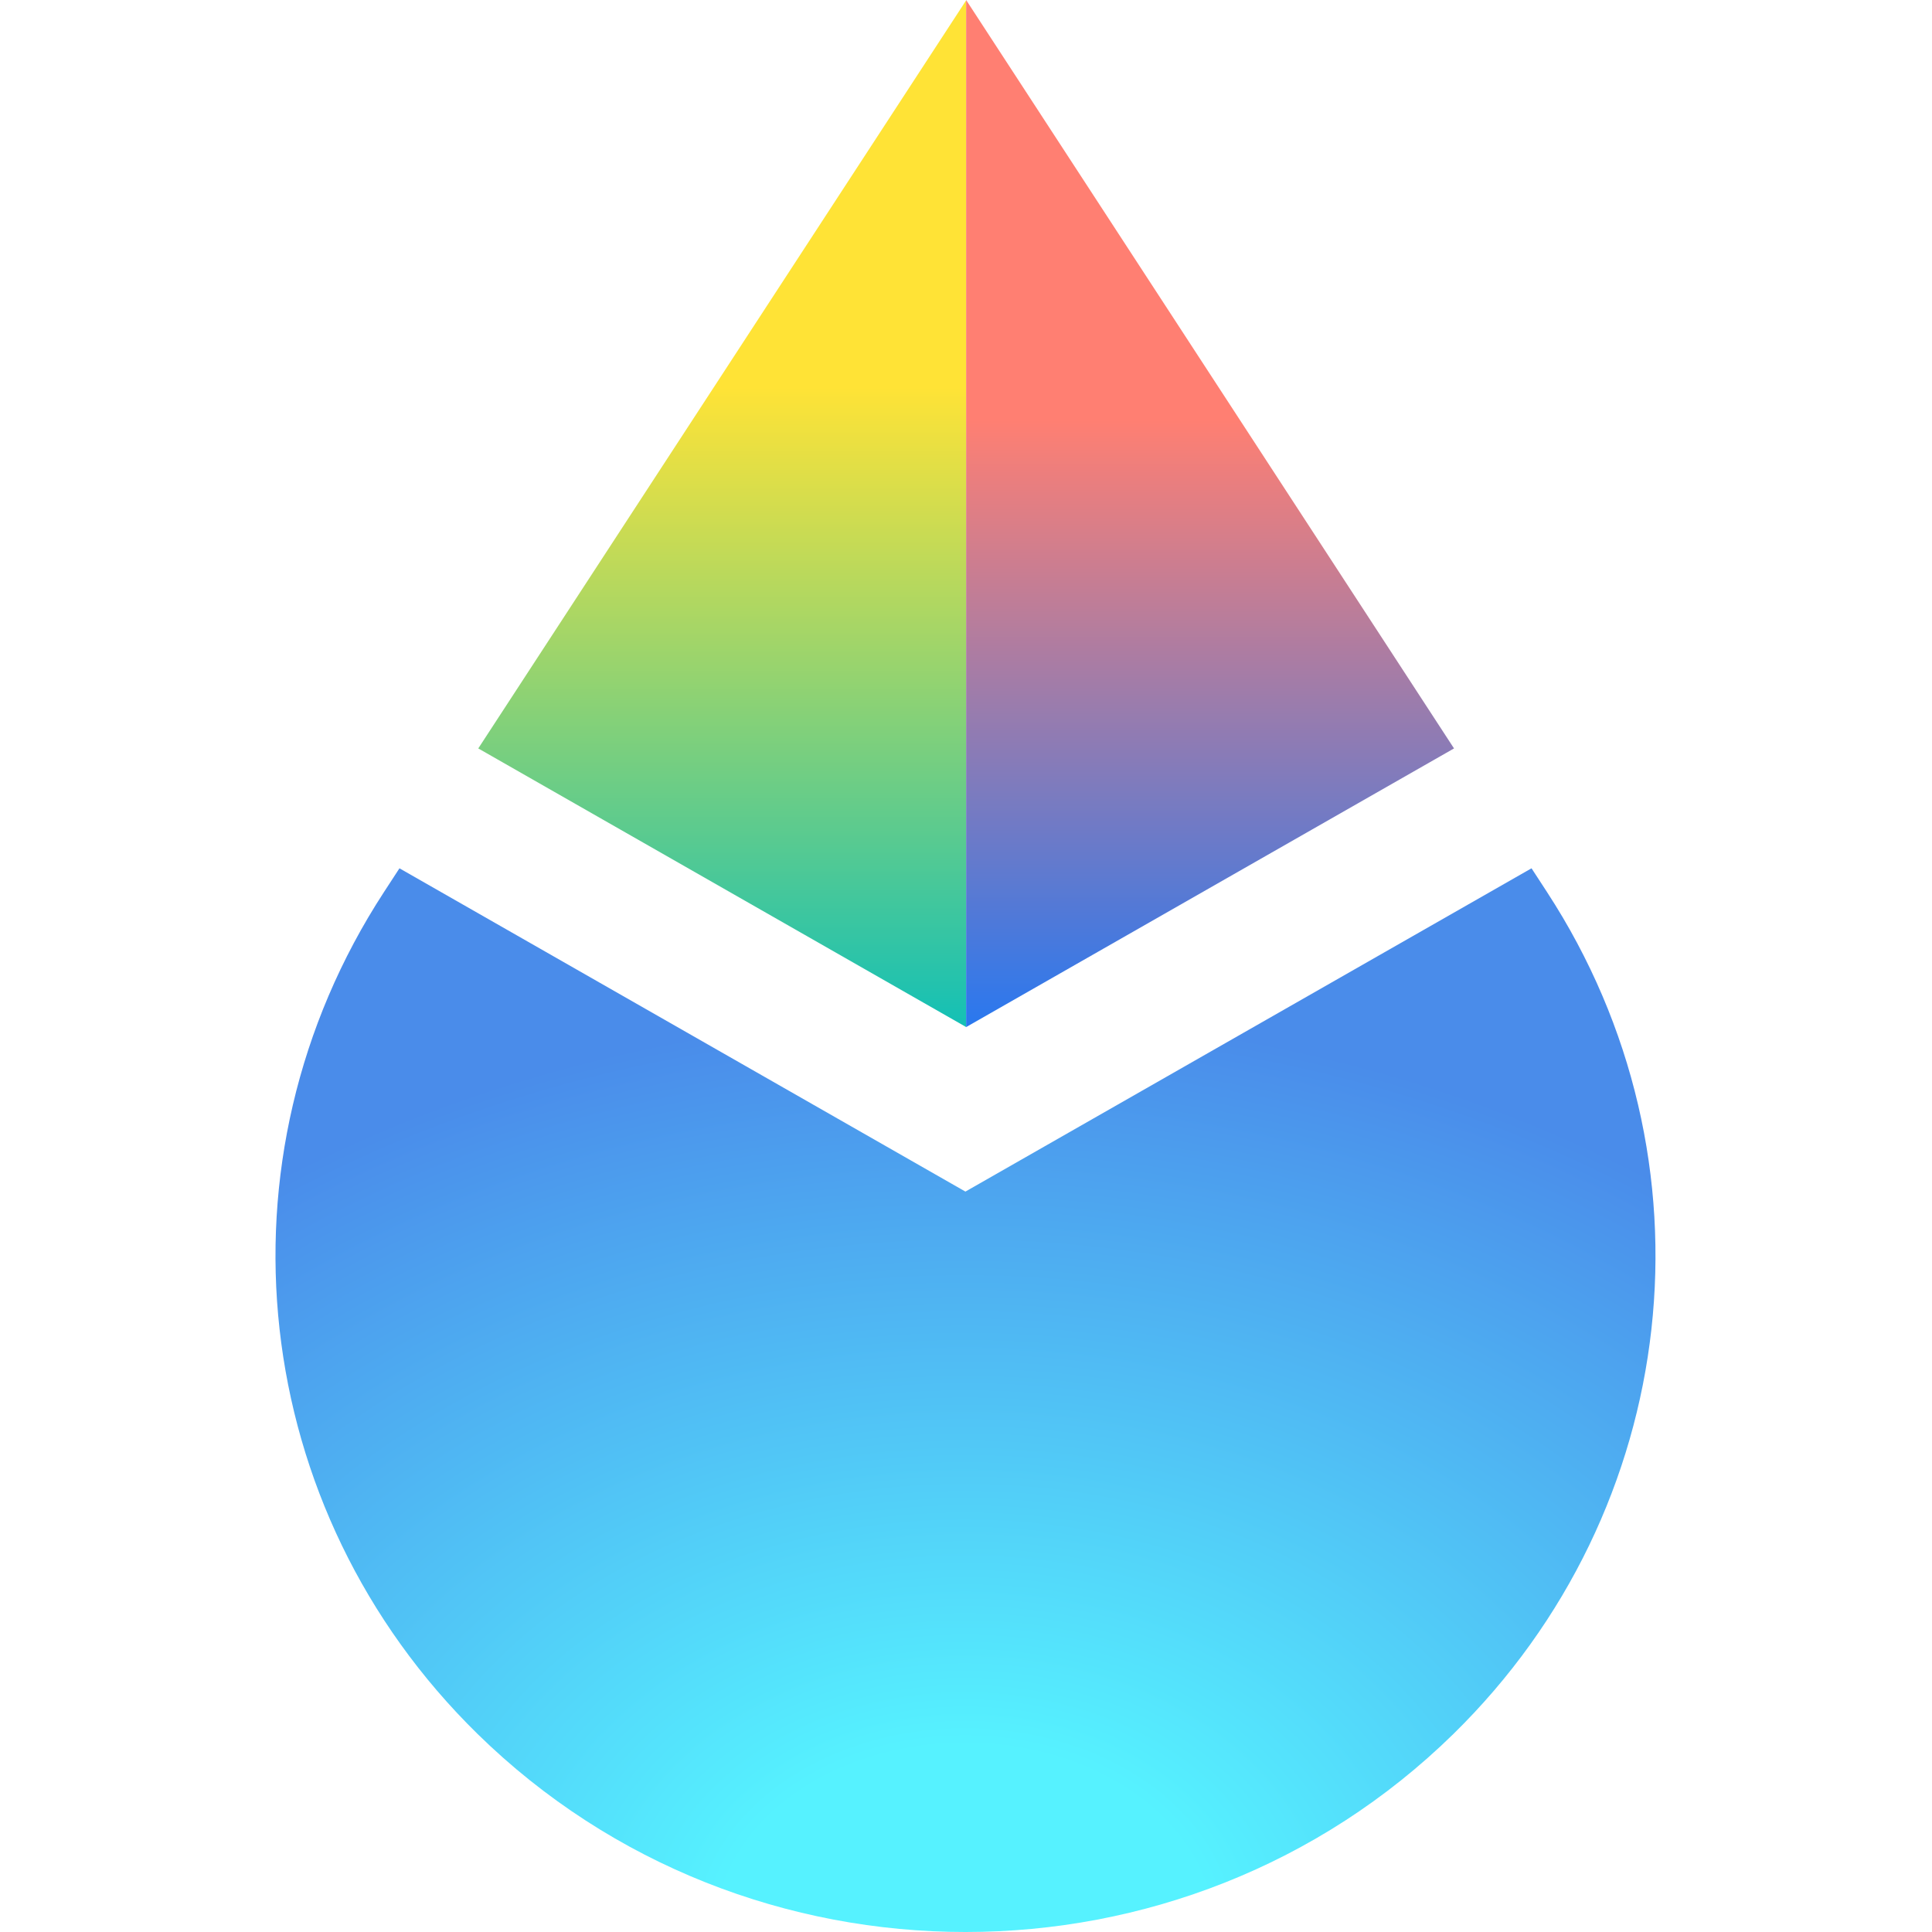
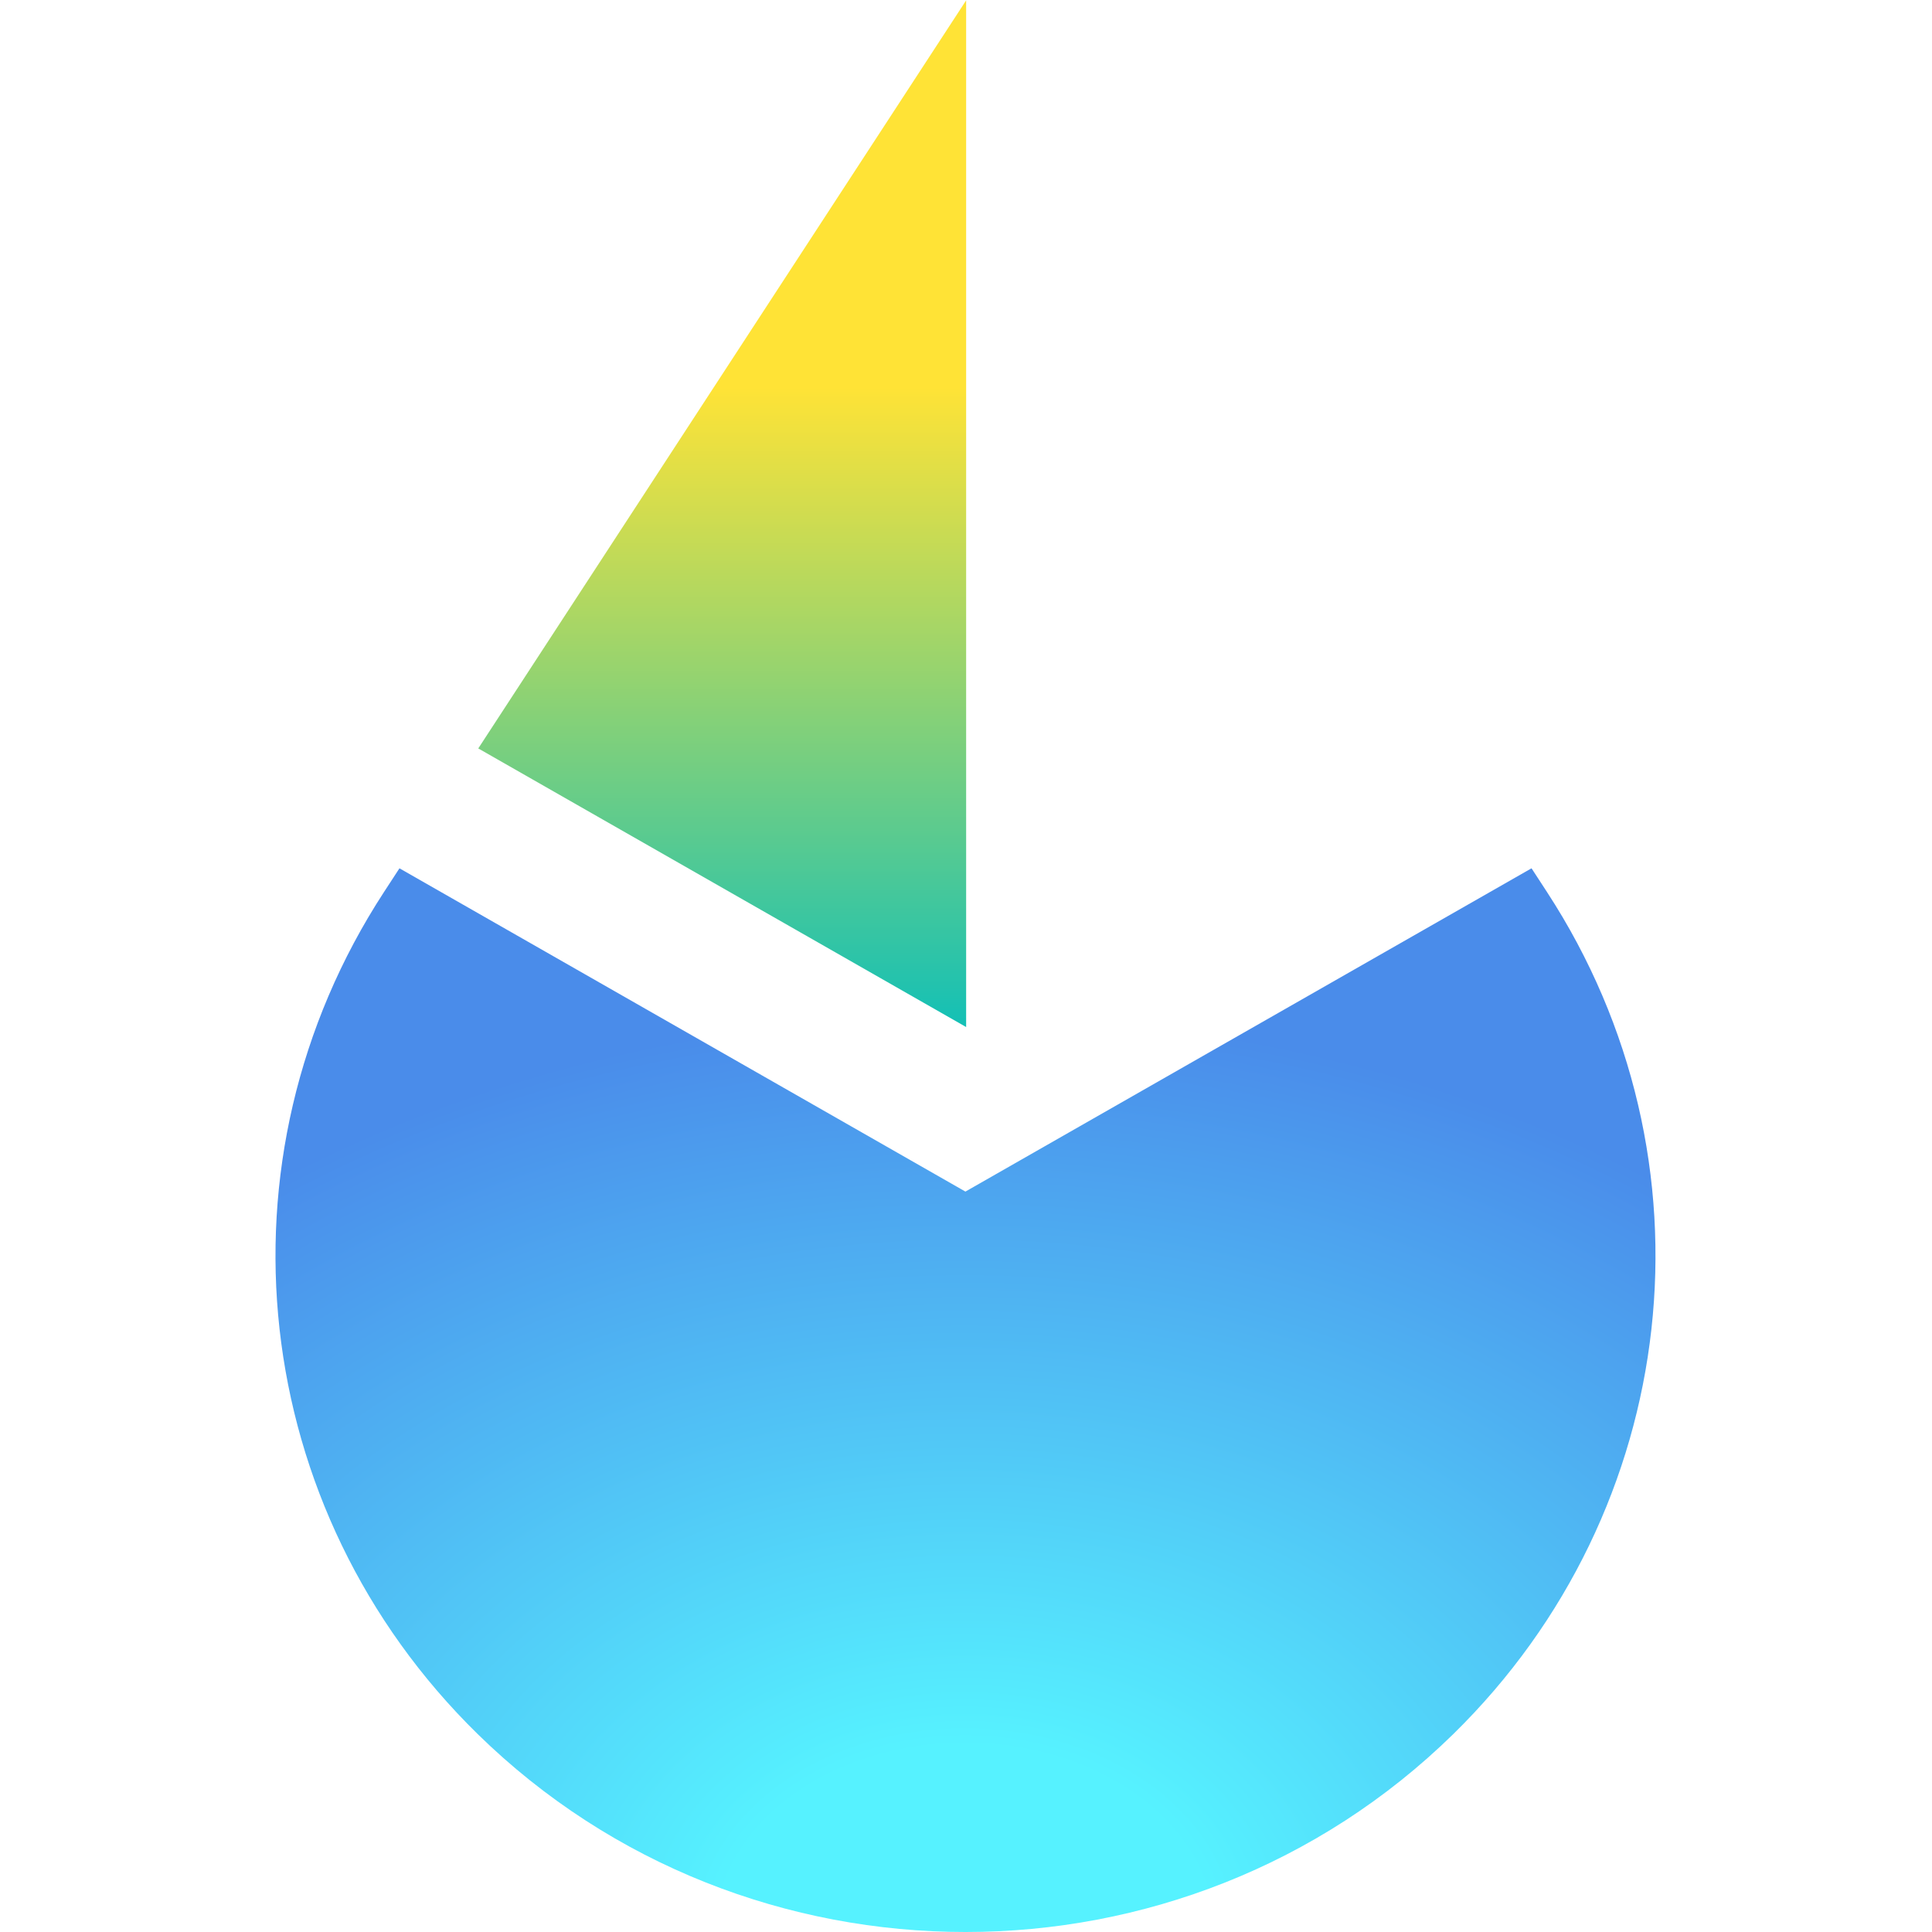
<svg xmlns="http://www.w3.org/2000/svg" width="1080" height="1080" viewBox="0 0 1080 1080" fill="none">
  <path d="M539.674 666.106L223.296 485.389L214.657 498.643C117.213 648.123 138.976 843.889 266.978 969.308C417.607 1116.9 661.823 1116.9 812.451 969.308C940.454 843.889 962.217 648.123 864.773 498.643L856.131 485.386L539.674 666.106Z" fill="url(#paint0_radial_10696_13846)" />
  <path d="M540.079 0.205L267.357 418.375L540.079 574.121V0.205Z" fill="url(#paint1_linear_10696_13846)" />
-   <path d="M540.06 574.149L812.807 418.377L540.074 0L540.06 574.149Z" fill="url(#paint2_linear_10696_13846)" />
  <defs>
    <radialGradient id="paint0_radial_10696_13846" cx="0" cy="0" r="1" gradientUnits="userSpaceOnUse" gradientTransform="translate(539.371 1080.27) rotate(-90) scale(513.392 670.976)">
      <stop offset="0.204" stop-color="#56F2FF" />
      <stop offset="1" stop-color="#4A8CEA" />
    </radialGradient>
    <linearGradient id="paint1_linear_10696_13846" x1="403.718" y1="0.205" x2="403.718" y2="574.121" gradientUnits="userSpaceOnUse">
      <stop offset="0.377" stop-color="#FFE336" />
      <stop offset="1" stop-color="#13C0B6" />
    </linearGradient>
    <linearGradient id="paint2_linear_10696_13846" x1="676.433" y1="0" x2="676.433" y2="574.149" gradientUnits="userSpaceOnUse">
      <stop offset="0.409" stop-color="#FF7F72" />
      <stop offset="1" stop-color="#2978EF" />
    </linearGradient>
  </defs>
</svg>